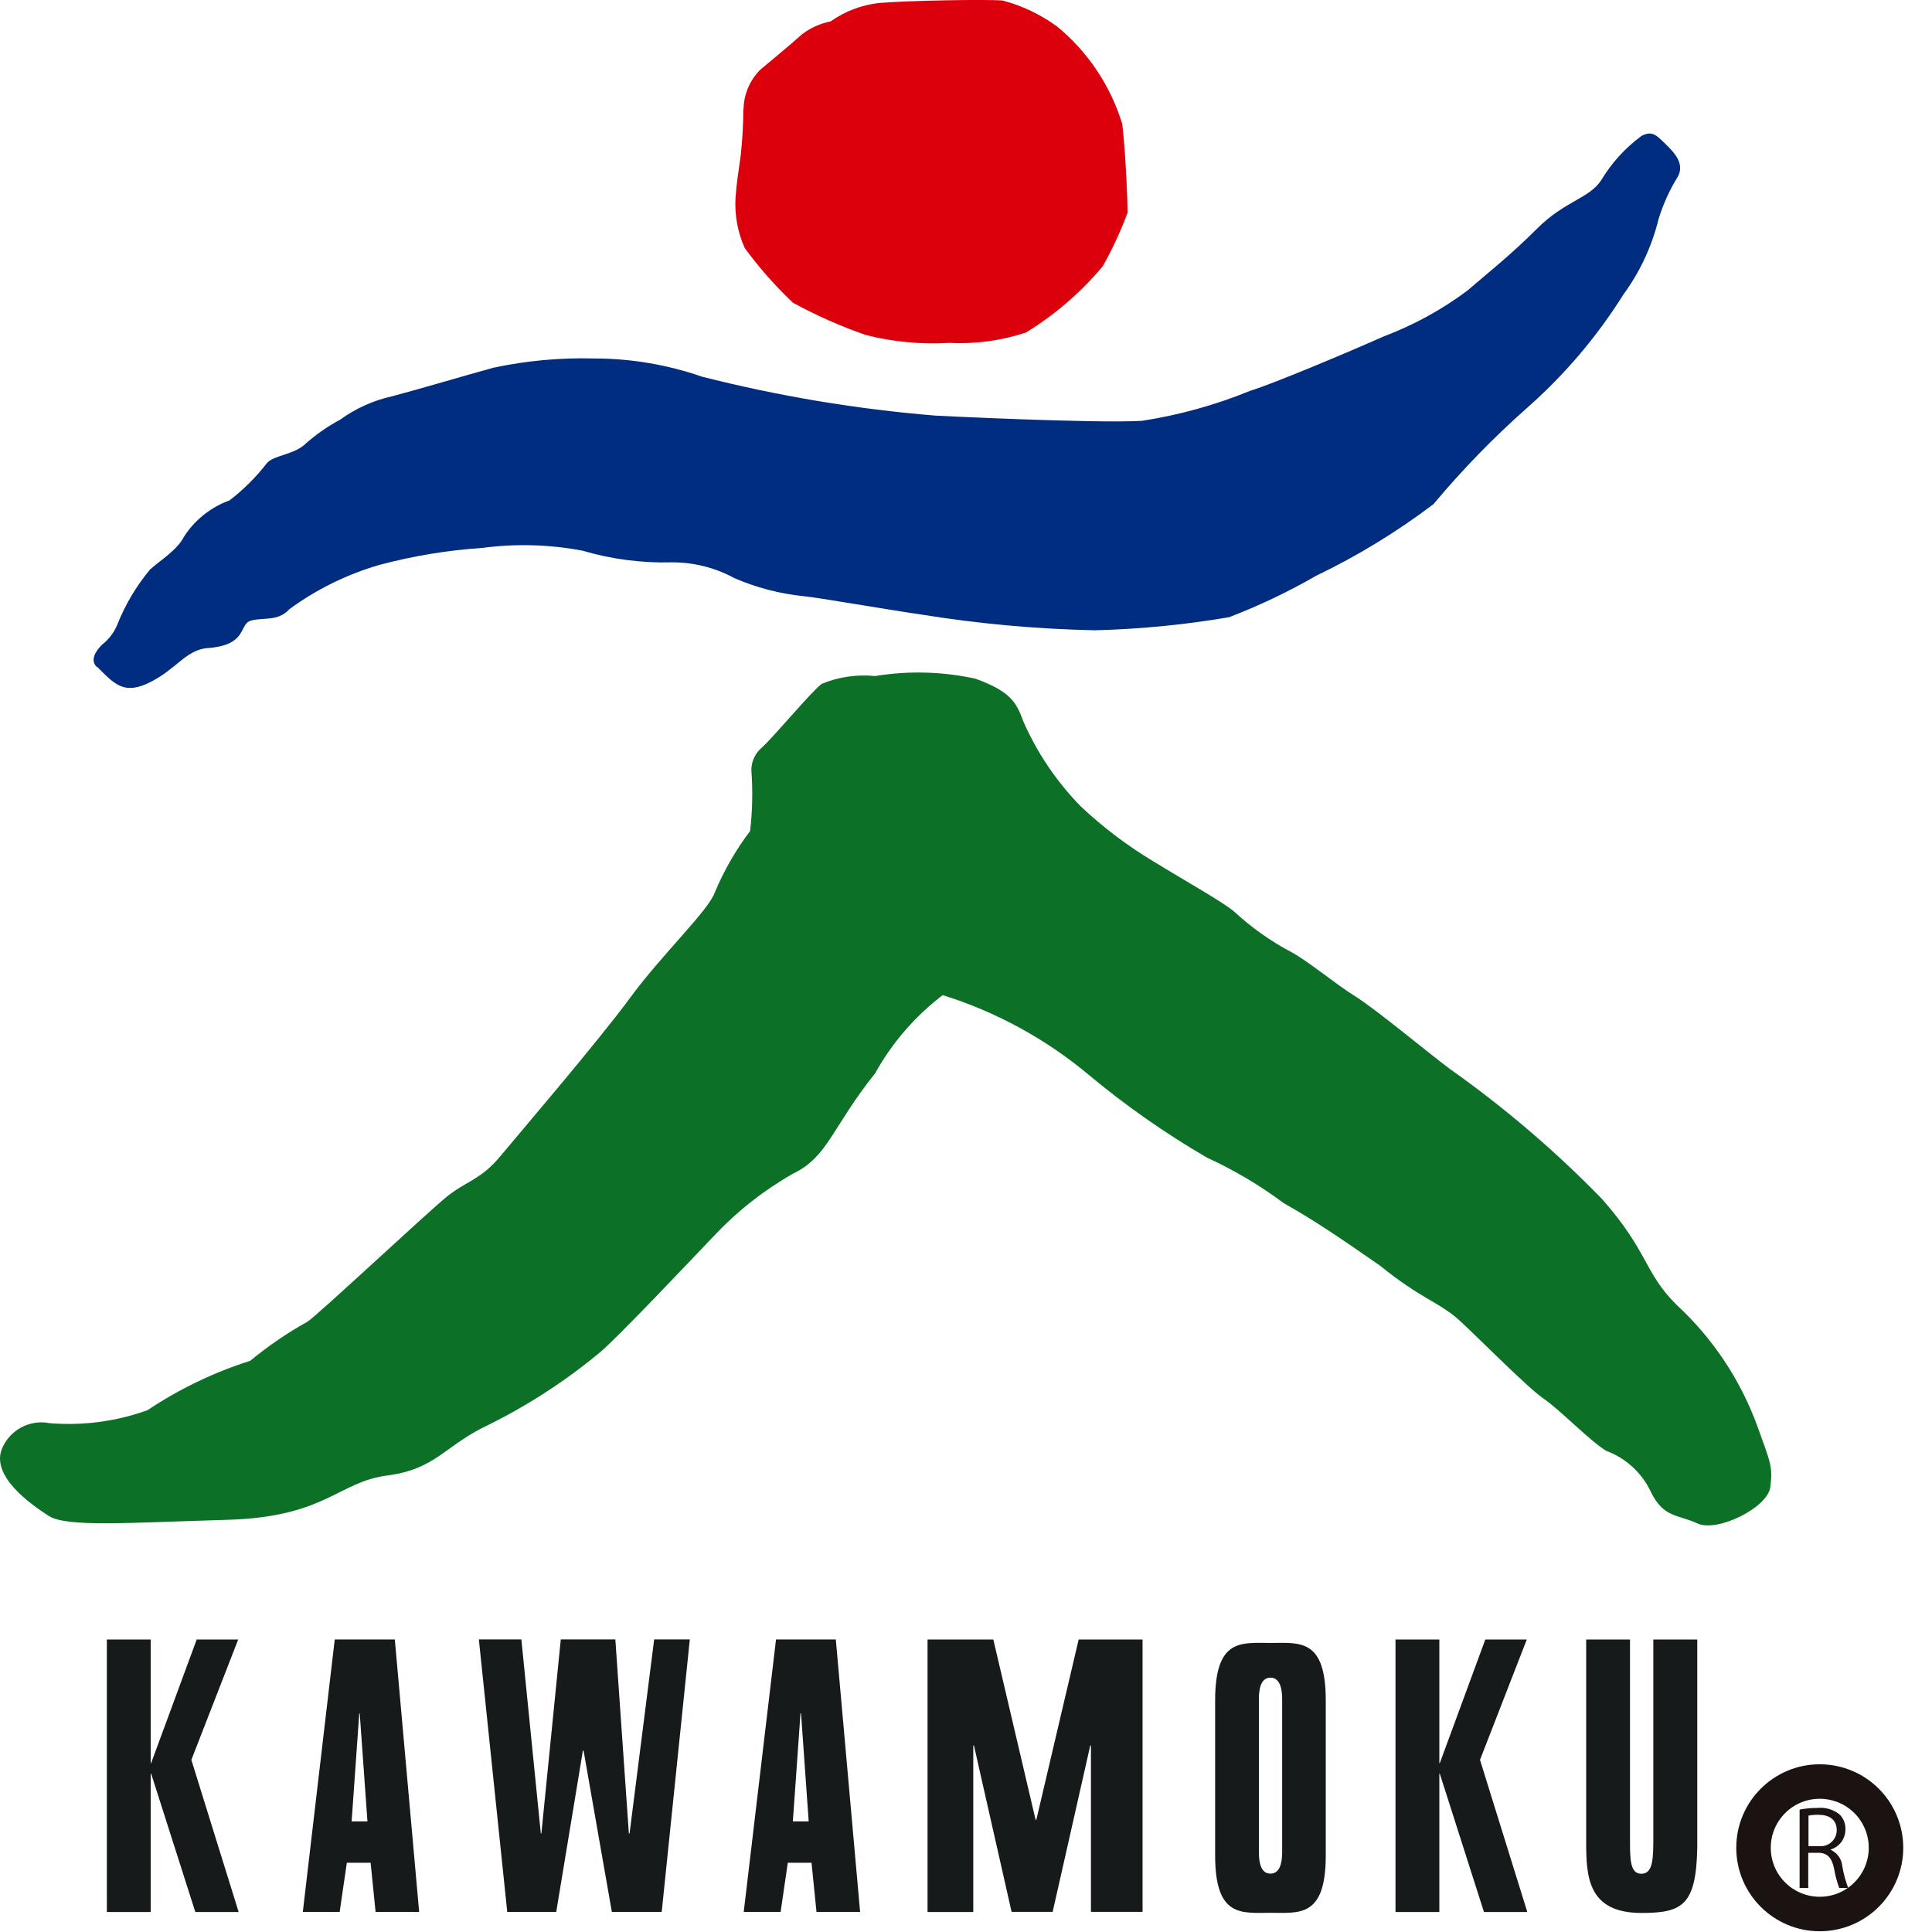
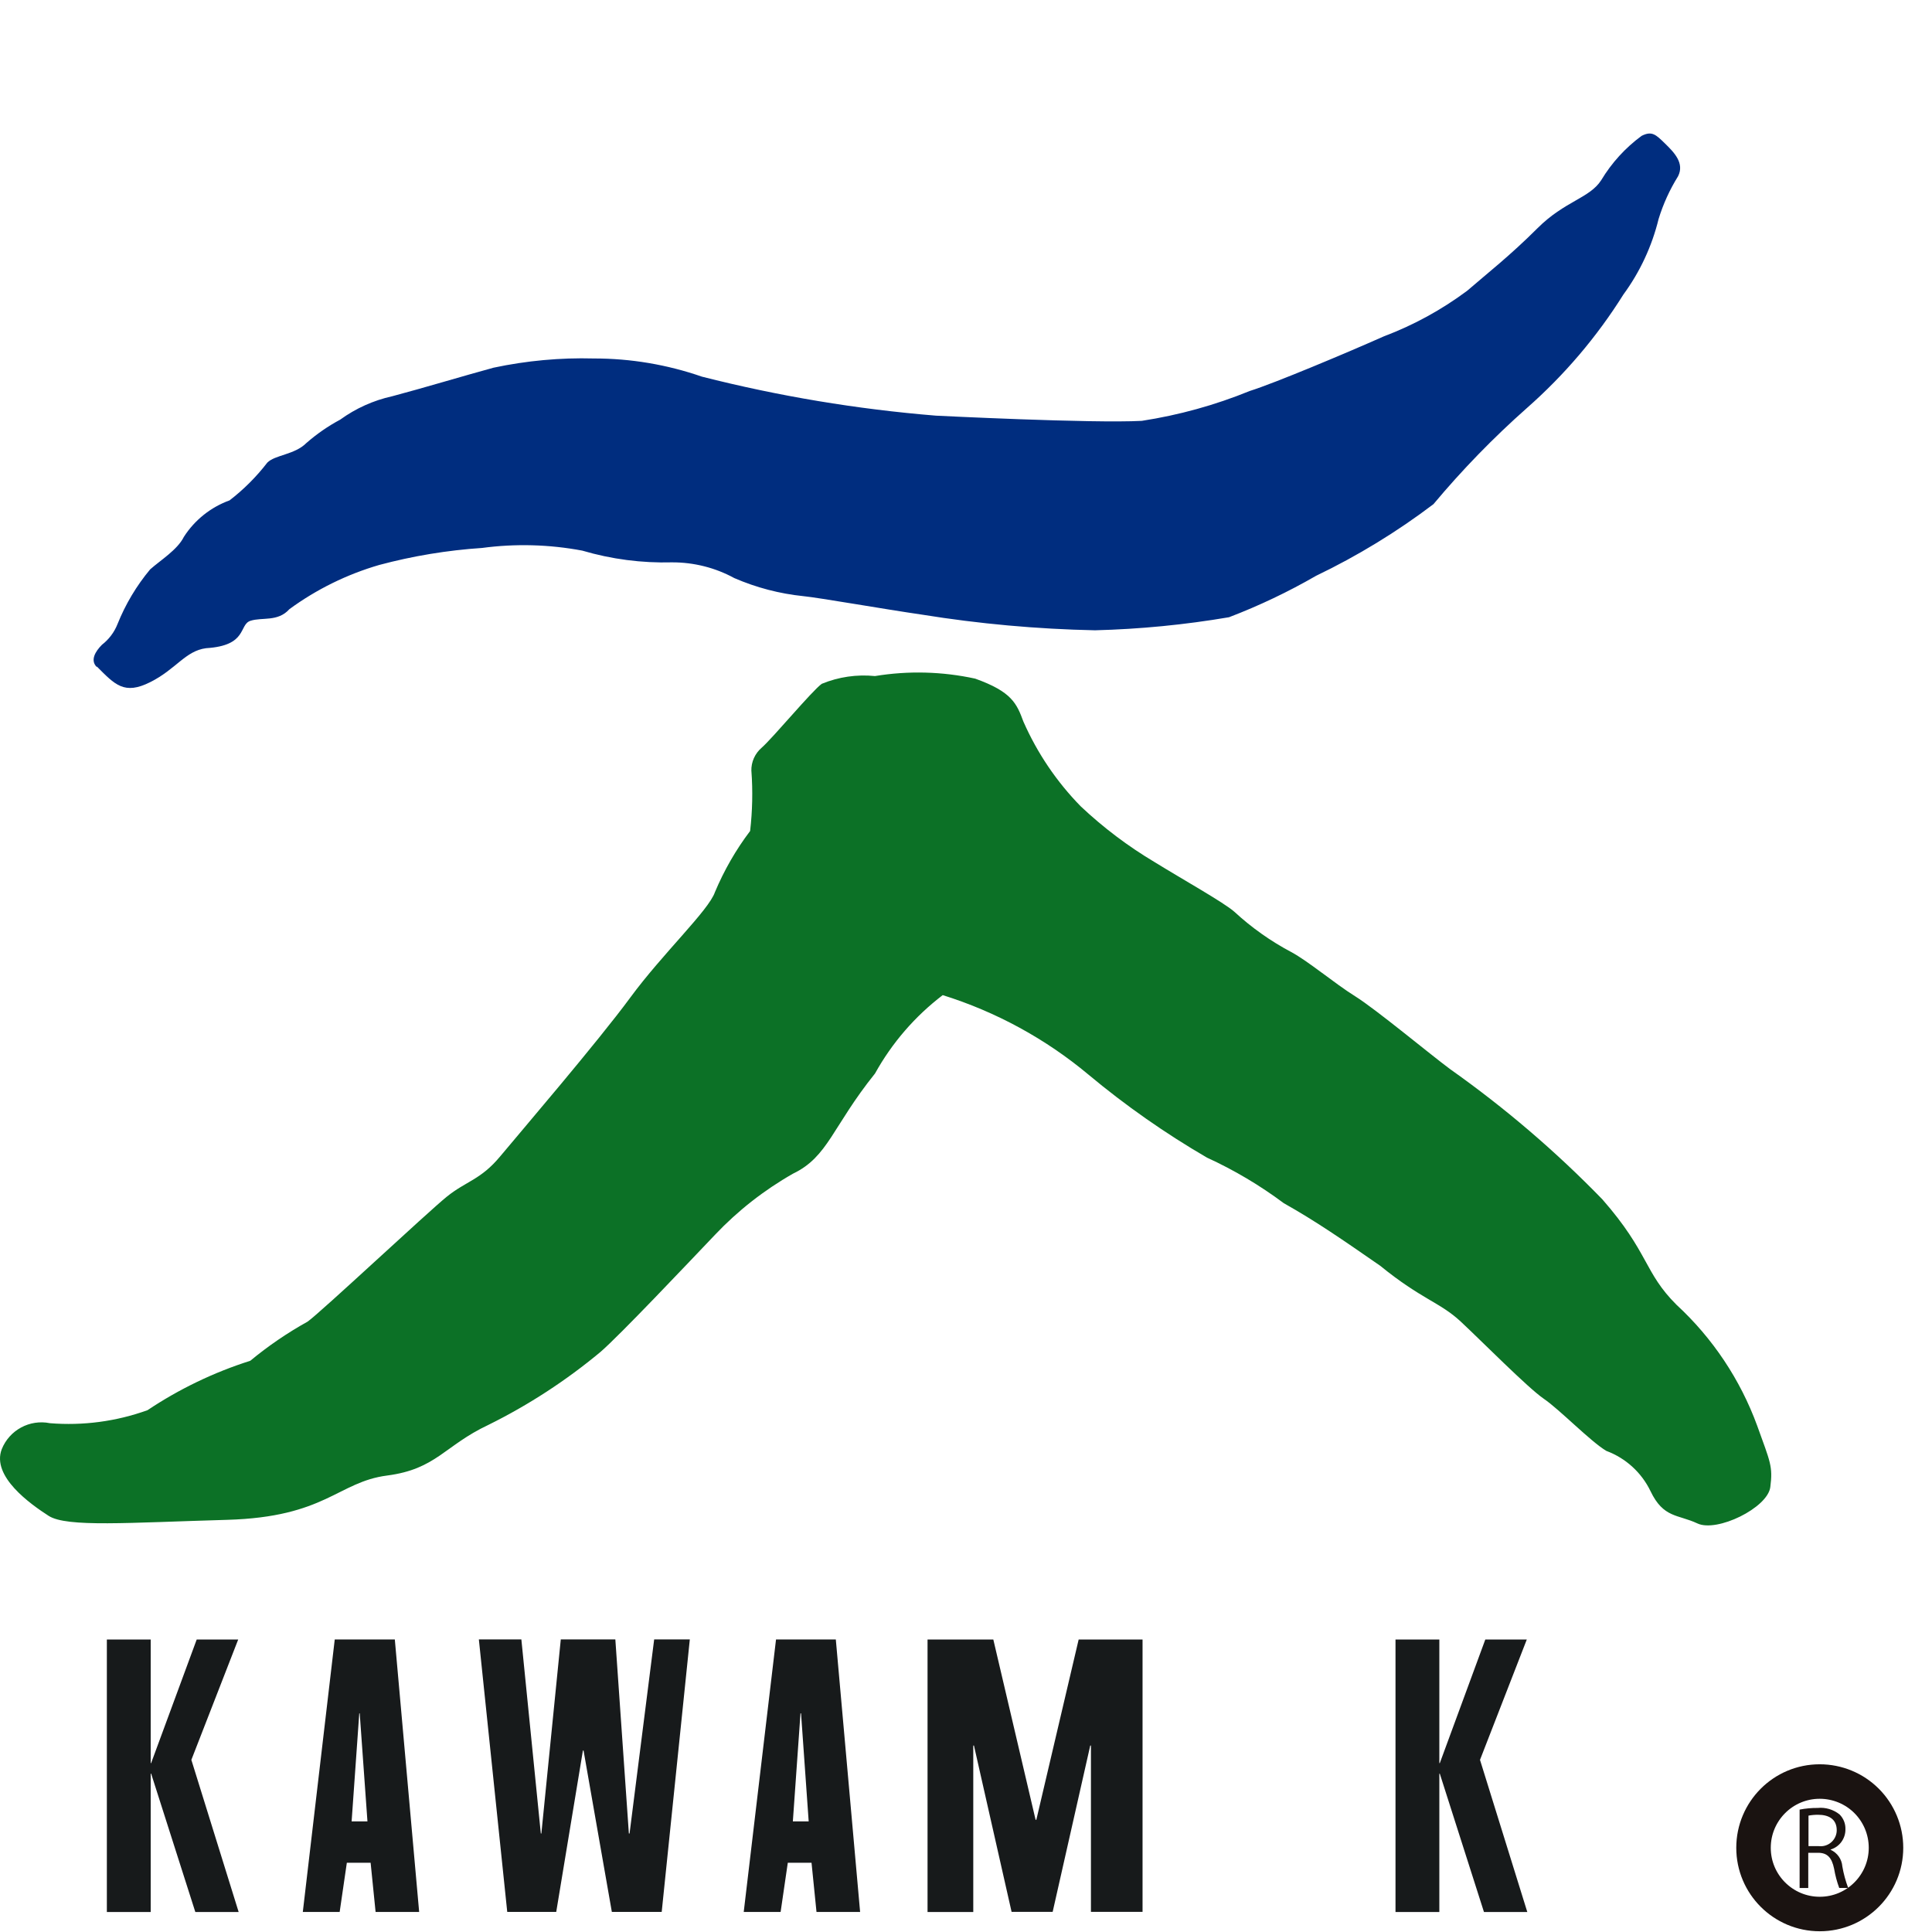
<svg xmlns="http://www.w3.org/2000/svg" width="42px" height="42px" viewBox="0 0 42 42" version="1.1">
  <title>site-logo_header</title>
  <g id="Page-1" stroke="none" stroke-width="1" fill="none" fill-rule="evenodd">
    <g id="logo_kawamoku-copy">
-       <path d="M16.165,2.362 C16.172,2.042 16.304,1.737 16.532,1.512 C16.532,1.512 17.214,0.946 17.434,0.747 C17.617,0.606 17.831,0.51 18.057,0.465 C18.367,0.246 18.728,0.108 19.106,0.065 C19.759,0.011 21.427,-0.018 21.795,0.011 C22.223,0.124 22.627,0.317 22.984,0.579 C23.654,1.131 24.146,1.869 24.398,2.7 C24.483,3.464 24.513,4.456 24.513,4.625 C24.363,5.025 24.183,5.413 23.975,5.785 C23.5,6.353 22.936,6.841 22.305,7.228 C21.767,7.406 21.201,7.483 20.636,7.454 C20.026,7.491 19.414,7.433 18.822,7.283 C18.275,7.093 17.745,6.858 17.238,6.581 C16.854,6.217 16.503,5.82 16.191,5.394 C16.035,5.048 15.967,4.67 15.99,4.291 C16.017,3.95 16.046,3.78 16.102,3.383 C16.14,3.046 16.159,2.707 16.159,2.367" id="パス_43779" fill="#DC000C" fill-rule="nonzero" />
      <path d="M2.103,14.5 C1.956,14.353 2.073,14.161 2.216,14.017 C2.367,13.9 2.485,13.744 2.555,13.566 C2.728,13.135 2.967,12.734 3.264,12.378 C3.489,12.178 3.858,11.952 3.997,11.671 C4.232,11.305 4.581,11.026 4.99,10.878 C5.298,10.641 5.574,10.365 5.811,10.057 C5.98,9.887 6.404,9.887 6.658,9.633 C6.883,9.436 7.131,9.264 7.395,9.123 C7.733,8.878 8.118,8.704 8.527,8.614 C9.178,8.442 10.112,8.161 10.731,7.993 C11.447,7.841 12.178,7.773 12.91,7.793 C13.709,7.792 14.503,7.926 15.259,8.188 C16.928,8.612 18.63,8.896 20.346,9.036 C20.346,9.036 23.747,9.207 24.821,9.149 C25.627,9.025 26.415,8.807 27.17,8.499 C27.709,8.33 29.264,7.676 30.084,7.312 C30.731,7.068 31.341,6.734 31.895,6.321 C32.32,5.953 32.829,5.556 33.423,4.962 C34.018,4.368 34.555,4.312 34.809,3.917 C35.035,3.541 35.333,3.214 35.686,2.954 C35.913,2.839 35.998,2.927 36.198,3.122 C36.398,3.317 36.622,3.548 36.48,3.831 C36.299,4.122 36.156,4.435 36.056,4.762 C35.911,5.354 35.651,5.912 35.291,6.403 C34.716,7.321 34.01,8.151 33.197,8.867 C32.467,9.513 31.787,10.213 31.162,10.96 C30.366,11.563 29.513,12.084 28.613,12.516 C28.006,12.866 27.373,13.168 26.718,13.418 C25.755,13.582 24.782,13.677 23.805,13.702 C22.544,13.676 21.285,13.562 20.04,13.361 C19.248,13.247 17.805,12.993 17.466,12.96 C16.948,12.907 16.441,12.774 15.963,12.567 C15.549,12.341 15.084,12.224 14.612,12.225 C13.952,12.243 13.292,12.157 12.658,11.97 C11.94,11.835 11.204,11.815 10.48,11.912 C9.724,11.962 8.975,12.086 8.243,12.282 C7.542,12.486 6.881,12.811 6.292,13.242 C6.038,13.525 5.699,13.412 5.443,13.496 C5.188,13.581 5.386,14.036 4.481,14.091 C4.028,14.15 3.831,14.546 3.266,14.829 C2.701,15.113 2.5,14.886 2.105,14.489" id="パス_43780" fill="#002D7F" fill-rule="nonzero" />
      <path d="M16.334,16.761 C16.328,16.566 16.412,16.379 16.56,16.253 C16.814,16.028 17.635,15.037 17.863,14.866 C18.229,14.715 18.627,14.657 19.021,14.697 C19.745,14.578 20.484,14.597 21.2,14.753 C21.995,15.038 22.102,15.292 22.248,15.687 C22.549,16.371 22.971,16.995 23.494,17.529 C23.985,17.992 24.526,18.4 25.106,18.745 C25.7,19.112 26.609,19.621 26.834,19.821 C27.207,20.165 27.623,20.46 28.071,20.697 C28.445,20.898 29.009,21.377 29.463,21.66 C29.917,21.944 31.104,22.932 31.527,23.244 C32.714,24.083 33.821,25.03 34.834,26.073 C35.851,27.234 35.736,27.659 36.447,28.366 C37.233,29.091 37.834,29.993 38.201,30.997 C38.485,31.787 38.543,31.875 38.485,32.328 C38.427,32.781 37.324,33.318 36.9,33.118 C36.477,32.919 36.163,33.006 35.881,32.417 C35.686,32.012 35.342,31.698 34.92,31.541 C34.581,31.341 33.901,30.639 33.562,30.409 C33.222,30.178 32.209,29.153 31.755,28.73 C31.301,28.307 30.907,28.251 30.002,27.515 C29.18,26.946 28.613,26.553 27.908,26.156 C27.388,25.768 26.829,25.436 26.239,25.166 C25.331,24.638 24.47,24.035 23.663,23.362 C22.731,22.583 21.654,21.996 20.494,21.633 C19.891,22.093 19.39,22.673 19.022,23.337 C18.09,24.498 18.005,25.147 17.24,25.514 C16.612,25.871 16.04,26.319 15.543,26.844 C14.949,27.467 13.478,29.024 13.054,29.39 C12.307,30.012 11.49,30.544 10.619,30.975 C9.657,31.428 9.488,31.937 8.414,32.077 C7.341,32.217 7.085,32.979 4.934,33.04 C2.784,33.101 1.452,33.207 1.057,32.953 C0.662,32.698 -0.189,32.098 0.038,31.504 C0.205,31.088 0.646,30.85 1.085,30.939 C1.804,30.997 2.528,30.901 3.207,30.656 C3.897,30.195 4.65,29.833 5.441,29.582 C5.829,29.261 6.246,28.976 6.687,28.731 C6.97,28.531 9.292,26.355 9.714,26.014 C10.136,25.674 10.45,25.649 10.874,25.138 C11.299,24.627 12.996,22.647 13.702,21.686 C14.409,20.725 15.406,19.792 15.542,19.394 C15.741,18.921 15.997,18.474 16.307,18.065 C16.357,17.633 16.367,17.196 16.335,16.762" id="パス_43781" fill="#0C7126" fill-rule="nonzero" />
      <polygon id="パス_43782" fill="#171A1B" fill-rule="nonzero" points="5.178 35.642 4.276 35.642 3.285 38.329 3.276 38.329 3.276 35.642 2.323 35.642 2.323 41.565 3.276 41.565 3.276 38.558 3.286 38.558 4.246 41.565 5.188 41.565 4.16 38.258" />
      <polygon id="パス_43783" fill="#171A1B" fill-rule="nonzero" points="33.191 35.642 32.289 35.642 31.3 38.329 31.29 38.329 31.29 35.642 30.337 35.642 30.337 41.565 31.29 41.565 31.29 38.558 31.3 38.558 32.26 41.565 33.202 41.565 32.174 38.258" />
      <path d="M7.277,35.641 L6.583,41.564 L7.384,41.564 L7.54,40.495 L8.057,40.495 L8.165,41.564 L9.112,41.564 L8.583,35.641 L7.277,35.641 Z M7.644,39.595 L7.81,37.247 L7.82,37.247 L7.988,39.595 L7.644,39.595 Z" id="パス_43784" fill="#171A1B" fill-rule="nonzero" />
      <path d="M16.87,35.641 L16.168,41.564 L16.97,41.564 L17.126,40.495 L17.642,40.495 L17.75,41.564 L18.698,41.564 L18.17,35.641 L16.87,35.641 Z M17.236,39.595 L17.402,37.247 L17.414,37.247 L17.58,39.595 L17.236,39.595 Z" id="パス_43785" fill="#171A1B" fill-rule="nonzero" />
      <polygon id="パス_43786" fill="#171A1B" fill-rule="nonzero" points="13.686 39.859 13.671 39.859 13.377 35.64 12.191 35.64 11.769 39.859 11.757 39.859 11.334 35.64 10.41 35.64 11.027 41.563 12.092 41.563 12.672 38.055 12.686 38.055 13.301 41.563 14.385 41.563 14.996 35.64 14.221 35.64" />
      <polygon id="パス_43787" fill="#171A1B" fill-rule="nonzero" points="22.529 39.561 22.513 39.561 21.594 35.642 20.164 35.642 20.164 41.565 21.158 41.565 21.158 37.947 21.173 37.947 21.991 41.562 22.884 41.562 23.701 37.947 23.716 37.947 23.716 41.562 24.838 41.562 24.838 35.642 23.449 35.642" />
-       <path d="M27.618,35.716 C26.989,35.716 26.416,35.609 26.416,36.966 L26.416,40.335 C26.416,41.691 26.991,41.583 27.618,41.583 C28.246,41.583 28.821,41.69 28.821,40.335 L28.821,36.966 C28.821,35.609 28.249,35.716 27.618,35.716 M27.873,40.265 C27.873,40.507 27.819,40.731 27.618,40.731 C27.418,40.731 27.367,40.506 27.367,40.265 L27.367,36.937 C27.367,36.697 27.418,36.471 27.618,36.471 C27.819,36.471 27.873,36.697 27.873,36.937 L27.873,40.265 Z" id="パス_43788" fill="#171A1B" fill-rule="nonzero" />
-       <path d="M35.942,35.642 L35.942,39.91 C35.942,40.385 35.942,40.734 35.682,40.734 C35.422,40.734 35.435,40.385 35.435,39.91 L35.435,35.642 L34.482,35.642 L34.482,40.033 C34.482,40.782 34.508,41.586 35.685,41.586 C36.574,41.586 36.873,41.419 36.897,40.165 L36.897,35.642 L35.942,35.642 Z" id="パス_43789" fill="#171A1B" fill-rule="nonzero" />
      <path d="M41,40.169 C41,40.964 40.355,41.609 39.56,41.609 C38.765,41.609 38.12,40.965 38.12,40.17 C38.12,39.374 38.764,38.729 39.559,38.729 C39.941,38.729 40.308,38.88 40.578,39.15 C40.848,39.42 41,39.787 41,40.169 Z" id="パス_43790" stroke="#1A1311" stroke-width="0.75" />
      <path d="M39.798,40.214 C39.942,40.279 40.039,40.417 40.051,40.575 C40.078,40.734 40.121,40.89 40.178,41.042 L39.983,41.042 C39.933,40.907 39.896,40.767 39.872,40.625 C39.822,40.384 39.726,40.278 39.522,40.278 L39.31,40.278 L39.31,41.043 L39.122,41.043 L39.122,39.339 C39.252,39.314 39.383,39.302 39.515,39.303 C39.685,39.286 39.855,39.337 39.989,39.443 C40.075,39.528 40.122,39.644 40.118,39.765 C40.122,39.968 39.99,40.149 39.796,40.207 L39.798,40.214 Z M39.534,40.133 C39.633,40.146 39.734,40.116 39.809,40.05 C39.885,39.984 39.929,39.888 39.929,39.788 C39.929,39.532 39.736,39.452 39.528,39.452 C39.456,39.451 39.385,39.457 39.315,39.47 L39.315,40.133 L39.534,40.133 Z" id="パス_43791" fill="#1A1311" fill-rule="nonzero" />
    </g>
  </g>
</svg>